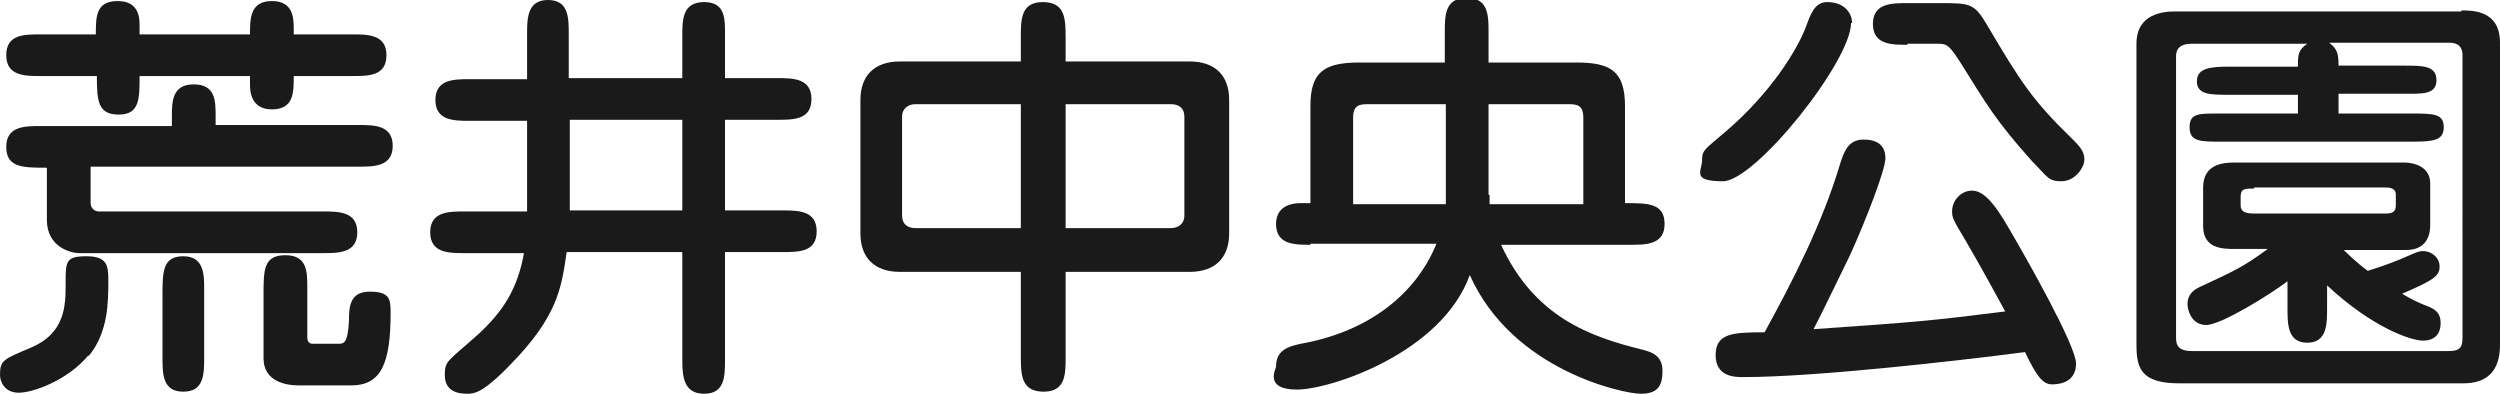
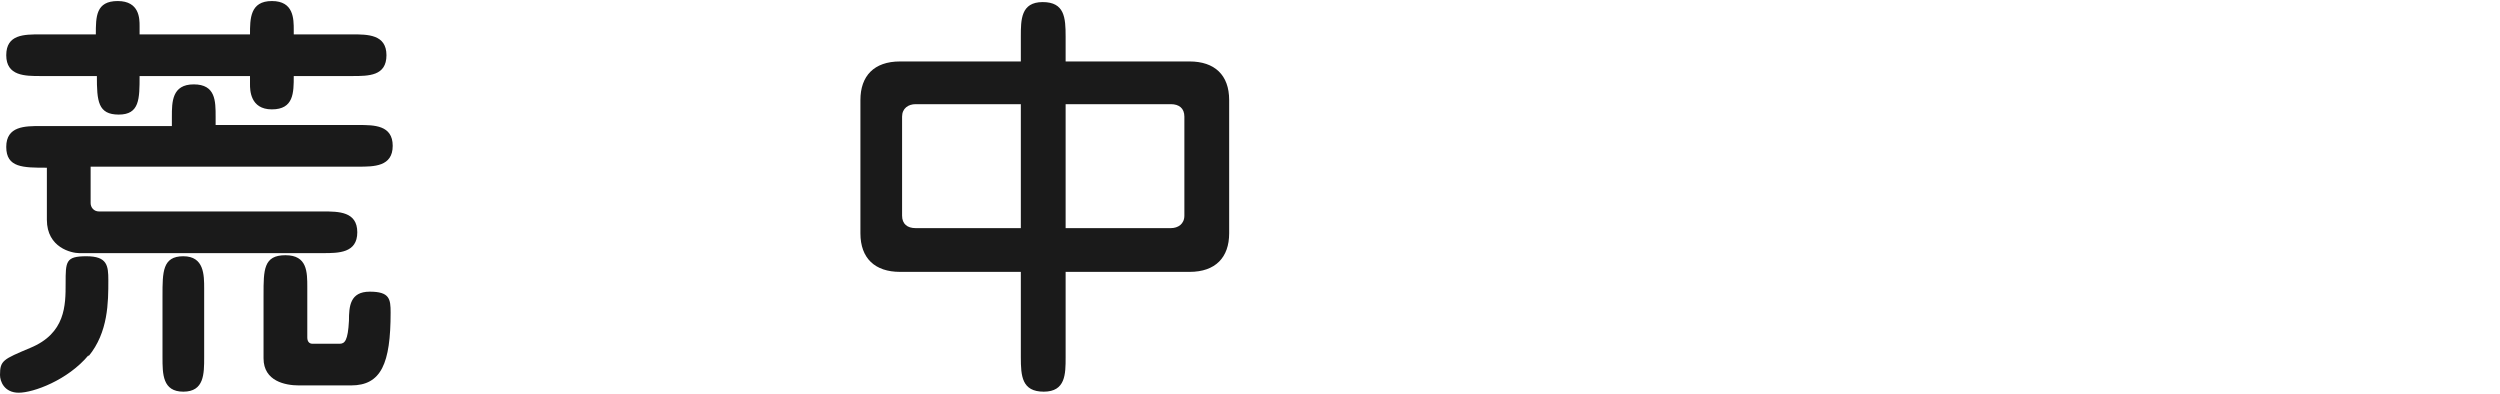
<svg xmlns="http://www.w3.org/2000/svg" version="1.1" viewBox="0 0 240 37.8">
  <defs>
    <style>
      .cls-1 {
        fill: #1a1a1a;
      }
    </style>
  </defs>
  <g>
    <g id="_レイヤー_1" data-name="レイヤー_1">
      <g>
        <path class="cls-1" d="M8.5,34.1c-2,2.4-5.3,3.6-6.7,3.6s-1.8-1.1-1.8-1.7c0-1.4.3-1.5,2.9-2.6,3.4-1.4,3.4-4.1,3.4-6.2s0-2.6,2-2.6,2.1.9,2.1,2.3c0,2.1,0,5-1.9,7.3ZM13.4,3.3h10.6c0-1.5,0-3.2,2.1-3.2s2.1,1.7,2.1,2.8v.4h5.6c1.5,0,3.3,0,3.3,2s-1.7,2-3.3,2h-5.6c0,1.6,0,3.2-2.1,3.2s-2.1-1.9-2.1-2.4v-.8h-10.6c0,2.2,0,3.7-2,3.7s-2.1-1.3-2.1-3.7H3.9c-1.5,0-3.3,0-3.3-2s1.7-2,3.3-2h5.3c0-1.7,0-3.2,2.1-3.2s2.1,1.7,2.1,2.4v.8ZM16.5,12v-.8c0-1.4,0-3.1,2.1-3.1s2.1,1.6,2.1,3.1v.8h13.7c1.5,0,3.3,0,3.3,2s-1.8,2-3.3,2H8.7v3.5c0,.4.3.8.8.8h21.5c1.5,0,3.3,0,3.3,2s-1.8,2-3.3,2H7.6c-.7,0-3.1-.5-3.1-3.2v-5c-2.3,0-3.9,0-3.9-2s1.8-2,3.3-2h12.6ZM15.6,28.4c0-2.3,0-3.8,2-3.8s2,1.8,2,3.1v6.6c0,1.6,0,3.3-2,3.3s-2-1.7-2-3.3v-5.8ZM25.3,28.3c0-2.4,0-3.8,2.1-3.8s2.1,1.6,2.1,3.1v4.8c0,.4.2.6.5.6h2.6c.5,0,.8-.3.9-2.2,0-1.4.1-2.8,2-2.8s2,.7,2,2c0,4.9-.9,7-3.8,7h-5c-1.3,0-3.4-.4-3.4-2.6v-6Z" />
-         <path class="cls-1" d="M65.5,7.5V3.5c0-1.6,0-3.3,2.1-3.3s2,1.7,2,3.3v4h5c1.5,0,3.3,0,3.3,2s-1.7,2-3.3,2h-5v8.7h5.5c1.5,0,3.3,0,3.3,2s-1.7,2-3.3,2h-5.5v10.3c0,1.6,0,3.3-2,3.3s-2.1-1.7-2.1-3.3v-10.3h-11.1c-.5,3.5-.9,6.2-5.4,10.8-2.7,2.8-3.5,2.8-4.2,2.8-1.1,0-2.1-.4-2.1-1.8s.3-1.3,3.2-3.9c2.4-2.2,3.8-4.4,4.4-7.8h-5.7c-1.5,0-3.3,0-3.3-2s1.8-2,3.3-2h6c0-.2,0-1.4,0-1.9v-6.8h-5.5c-1.5,0-3.3,0-3.3-2s1.8-2,3.3-2h5.5V3.3c0-1.5,0-3.3,2-3.3s2,1.7,2,3.3v4.2h10.7ZM54.7,11.5v6.9c0,.3,0,1.7,0,1.8h10.8v-8.7h-10.7Z" />
        <path class="cls-1" d="M114.2,5.9c2.4,0,3.8,1.3,3.8,3.7v12.8c0,2.3-1.3,3.7-3.8,3.7h-11.9v8.2c0,1.6,0,3.3-2.1,3.3s-2.2-1.5-2.2-3.3v-8.2h-11.6c-2.4,0-3.8-1.3-3.8-3.7v-12.8c0-2.3,1.3-3.7,3.8-3.7h11.6v-2.4c0-1.6,0-3.3,2.1-3.3s2.2,1.5,2.2,3.3v2.4h11.9ZM98,21.9v-11.9h-10.1c-.7,0-1.3.4-1.3,1.2v9.5c0,.8.5,1.2,1.3,1.2h10.1ZM102.3,10v11.9h10.1c.7,0,1.3-.4,1.3-1.2v-9.5c0-.8-.5-1.2-1.3-1.2h-10.1Z" />
-         <path class="cls-1" d="M125.8,23.5c-1.5,0-3.3,0-3.3-2s2-2,2.4-2h.9v-9.3c0-3.2,1.2-4.2,4.7-4.2h8.2v-2.9c0-1.6,0-3.3,2.1-3.3s2.1,1.7,2.1,3.3v2.9h8.4c3.3,0,4.7.8,4.7,4.2v9.3c2.2,0,3.8,0,3.8,2s-1.8,2-3.3,2h-12.4c3.2,6.9,8.4,8.8,13.7,10.1.7.2,1.8.5,1.8,2s-.5,2.2-2.1,2.2-12.3-2.2-16.4-11.4c-2.7,7.5-13.4,11-16.6,11s-2-2-2-2.2c0-1.7,1.3-2,2.9-2.3,6-1.2,10.5-4.6,12.5-9.5h-12.1ZM138.8,10h-7.3c-.9,0-1.6,0-1.6,1.3v8.3h8.9c0-.2,0-.6,0-.8v-8.8ZM143,18.7c0,.2,0,.5,0,.9h9v-8.3c0-1.3-.7-1.3-1.6-1.3h-7.5v8.7Z" />
-         <path class="cls-1" d="M177.7,2.2c0,3.7-9.2,15.2-12.3,15.2s-2-1-2-2,.2-1,2.3-2.8c4.2-3.6,6.8-7.7,7.7-10.1.4-1.1.8-2.3,2-2.3,1.8,0,2.4,1.2,2.4,2ZM167.3,36.2c-.7,0-2.6,0-2.6-2.1s1.6-2.2,4.7-2.2c2.8-5.1,5.5-10.4,7.2-16,.4-1.3.8-2.5,2.3-2.5s2.1.7,2.1,1.8-1.9,6-3.4,9.3c-.1.2-3.1,6.4-3.5,7.1,10.1-.7,11.2-.8,18.4-1.7-.7-1.3-2.4-4.4-3.8-6.8-1.2-2-1.3-2.2-1.3-2.8,0-1.1.9-2,1.9-2s2,.9,3.6,3.7c1.7,2.9,6.4,11.2,6.4,12.9s-1.4,2-2.3,2-1.5-.8-2.6-3.1c-6.9.9-20.3,2.4-27,2.4ZM183.1,4.3c-1.5,0-3.3,0-3.3-2s1.8-2,3.3-2h3.1c2.9,0,3.3,0,4.5,2,3.3,5.6,4.4,7.3,8.2,11,.7.7,1.2,1.2,1.2,2s-.9,2.1-2.2,2.1-1.3-.4-2.8-1.9c-3.5-3.9-4.4-5.5-6.9-9.5-1.1-1.7-1.3-1.8-2.2-1.8h-2.9Z" />
-         <path class="cls-1" d="M236.3,1c1.1,0,3.7,0,3.7,3.1v29c0,3.7-2.7,3.7-3.7,3.7h-27.1c-3.7,0-4.1-1.5-4.1-3.7V4.2c0-2.9,2.6-3.1,3.7-3.1h27.5ZM220.6,11v-1.9h-6.6c-1.8,0-3.1,0-3.1-1.3s1.4-1.4,3.1-1.4h6.6c0-1.1,0-1.6.9-2.2h-11.1c-1.5,0-1.5.9-1.5,1.3v26.8c0,.6,0,1.4,1.5,1.4h24.7c1.2,0,1.3-.5,1.3-1.4V5.3c0-1.1-.8-1.2-1.3-1.2h-11.5c.8.6.9,1.1.9,2.2h6.3c1.8,0,3.1,0,3.1,1.4s-1.4,1.3-3.1,1.3h-6.3v1.9h7c2.1,0,3.1,0,3.1,1.3s-1,1.4-3.1,1.4h-18.2c-2.1,0-3.1,0-3.1-1.4s1-1.3,3.1-1.3h7.4ZM224.6,23.6c.7.7,1.5,1.5,2.7,2.4,1.3-.4,2.7-.9,3.8-1.4.7-.3,1.1-.5,1.5-.5.8,0,1.6.6,1.6,1.5s-.6,1.3-3.6,2.6c1,.6,1.7.9,2.2,1.1.8.3,1.5.6,1.5,1.7s-.6,1.7-1.7,1.7-4.8-1.2-9.2-5.3v2.2c0,1.5,0,3.3-1.9,3.3s-1.9-1.8-1.9-3.3v-2.6c-1.7,1.3-6.4,4.2-7.8,4.2s-1.8-1.4-1.8-2c0-1.1.8-1.5,1.5-1.8,3-1.4,3.9-1.8,6.2-3.5h-3.1c-1.2,0-3.1,0-3.1-2.2v-3.7c0-2.3,2-2.4,3.1-2.4h16.1c1.4,0,2.6.6,2.6,2v4c0,.4,0,2.4-2.3,2.4h-6.5ZM216.4,18.1c-.9,0-1.3,0-1.3.8v.8c0,.6.4.8,1.3.8h12.7c.9,0,.9-.5.9-.9v-.9c0-.7-.7-.7-1-.7h-12.6Z" />
      </g>
    </g>
  </g>
</svg>